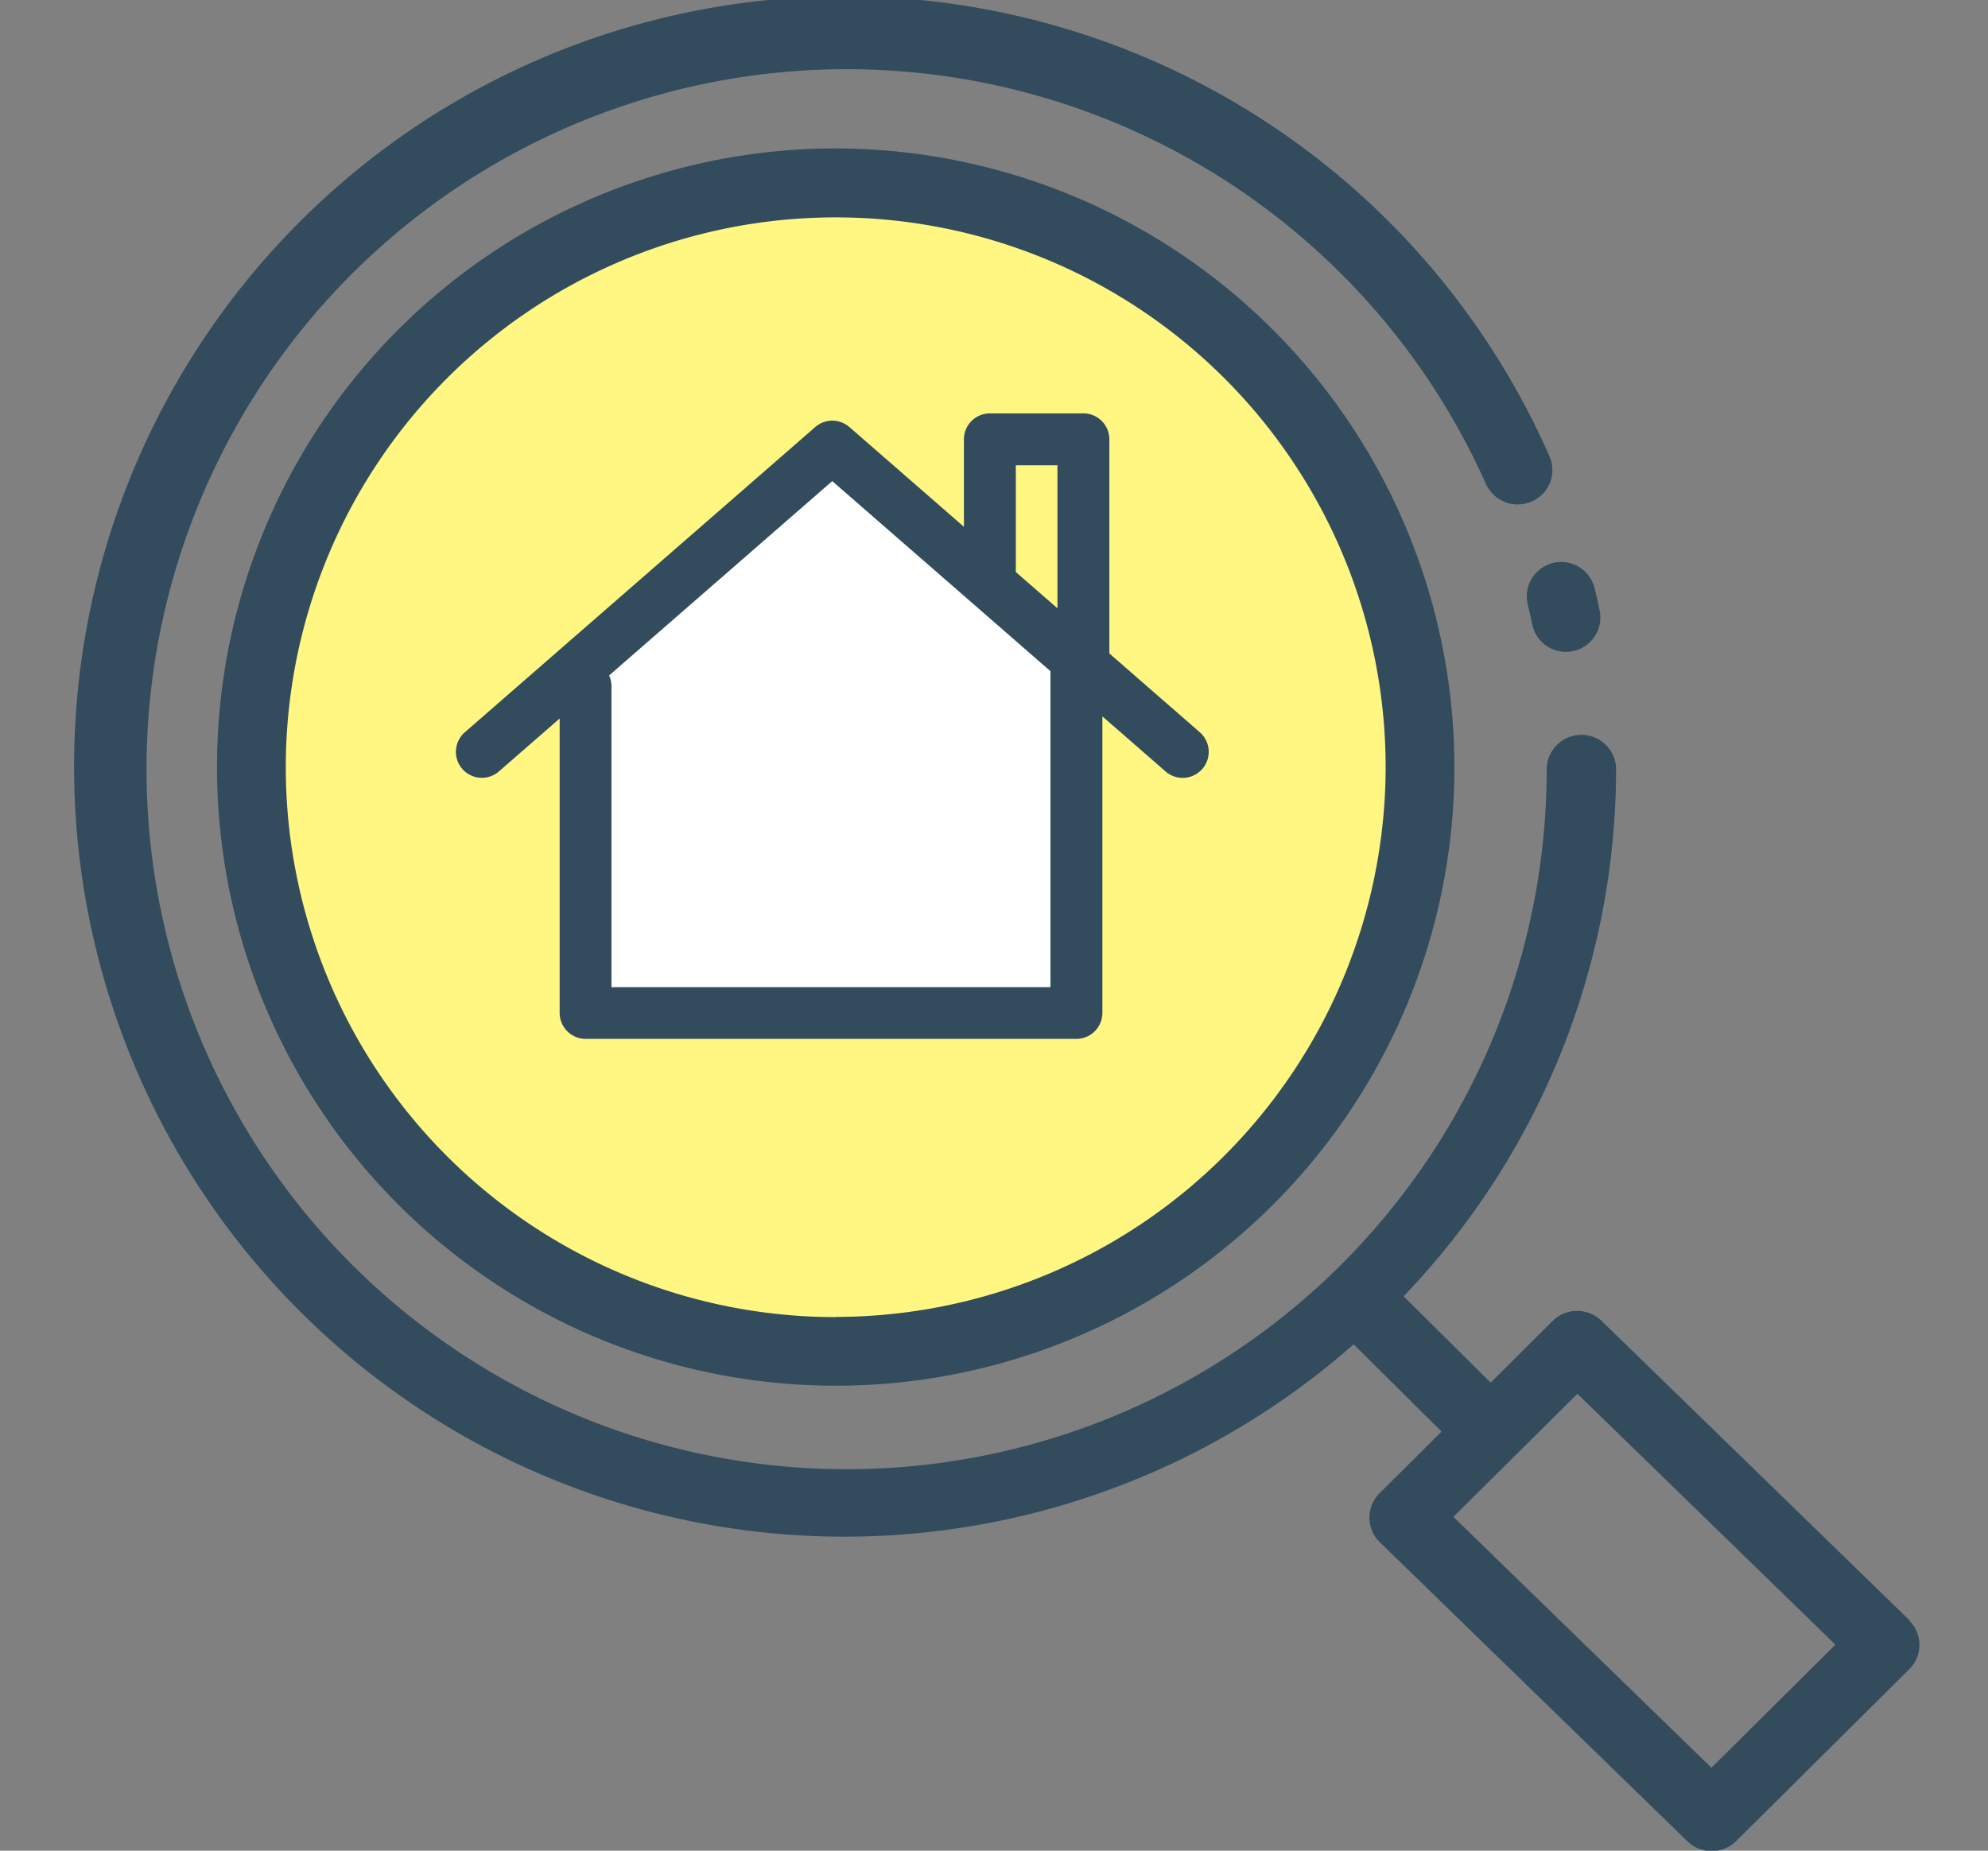
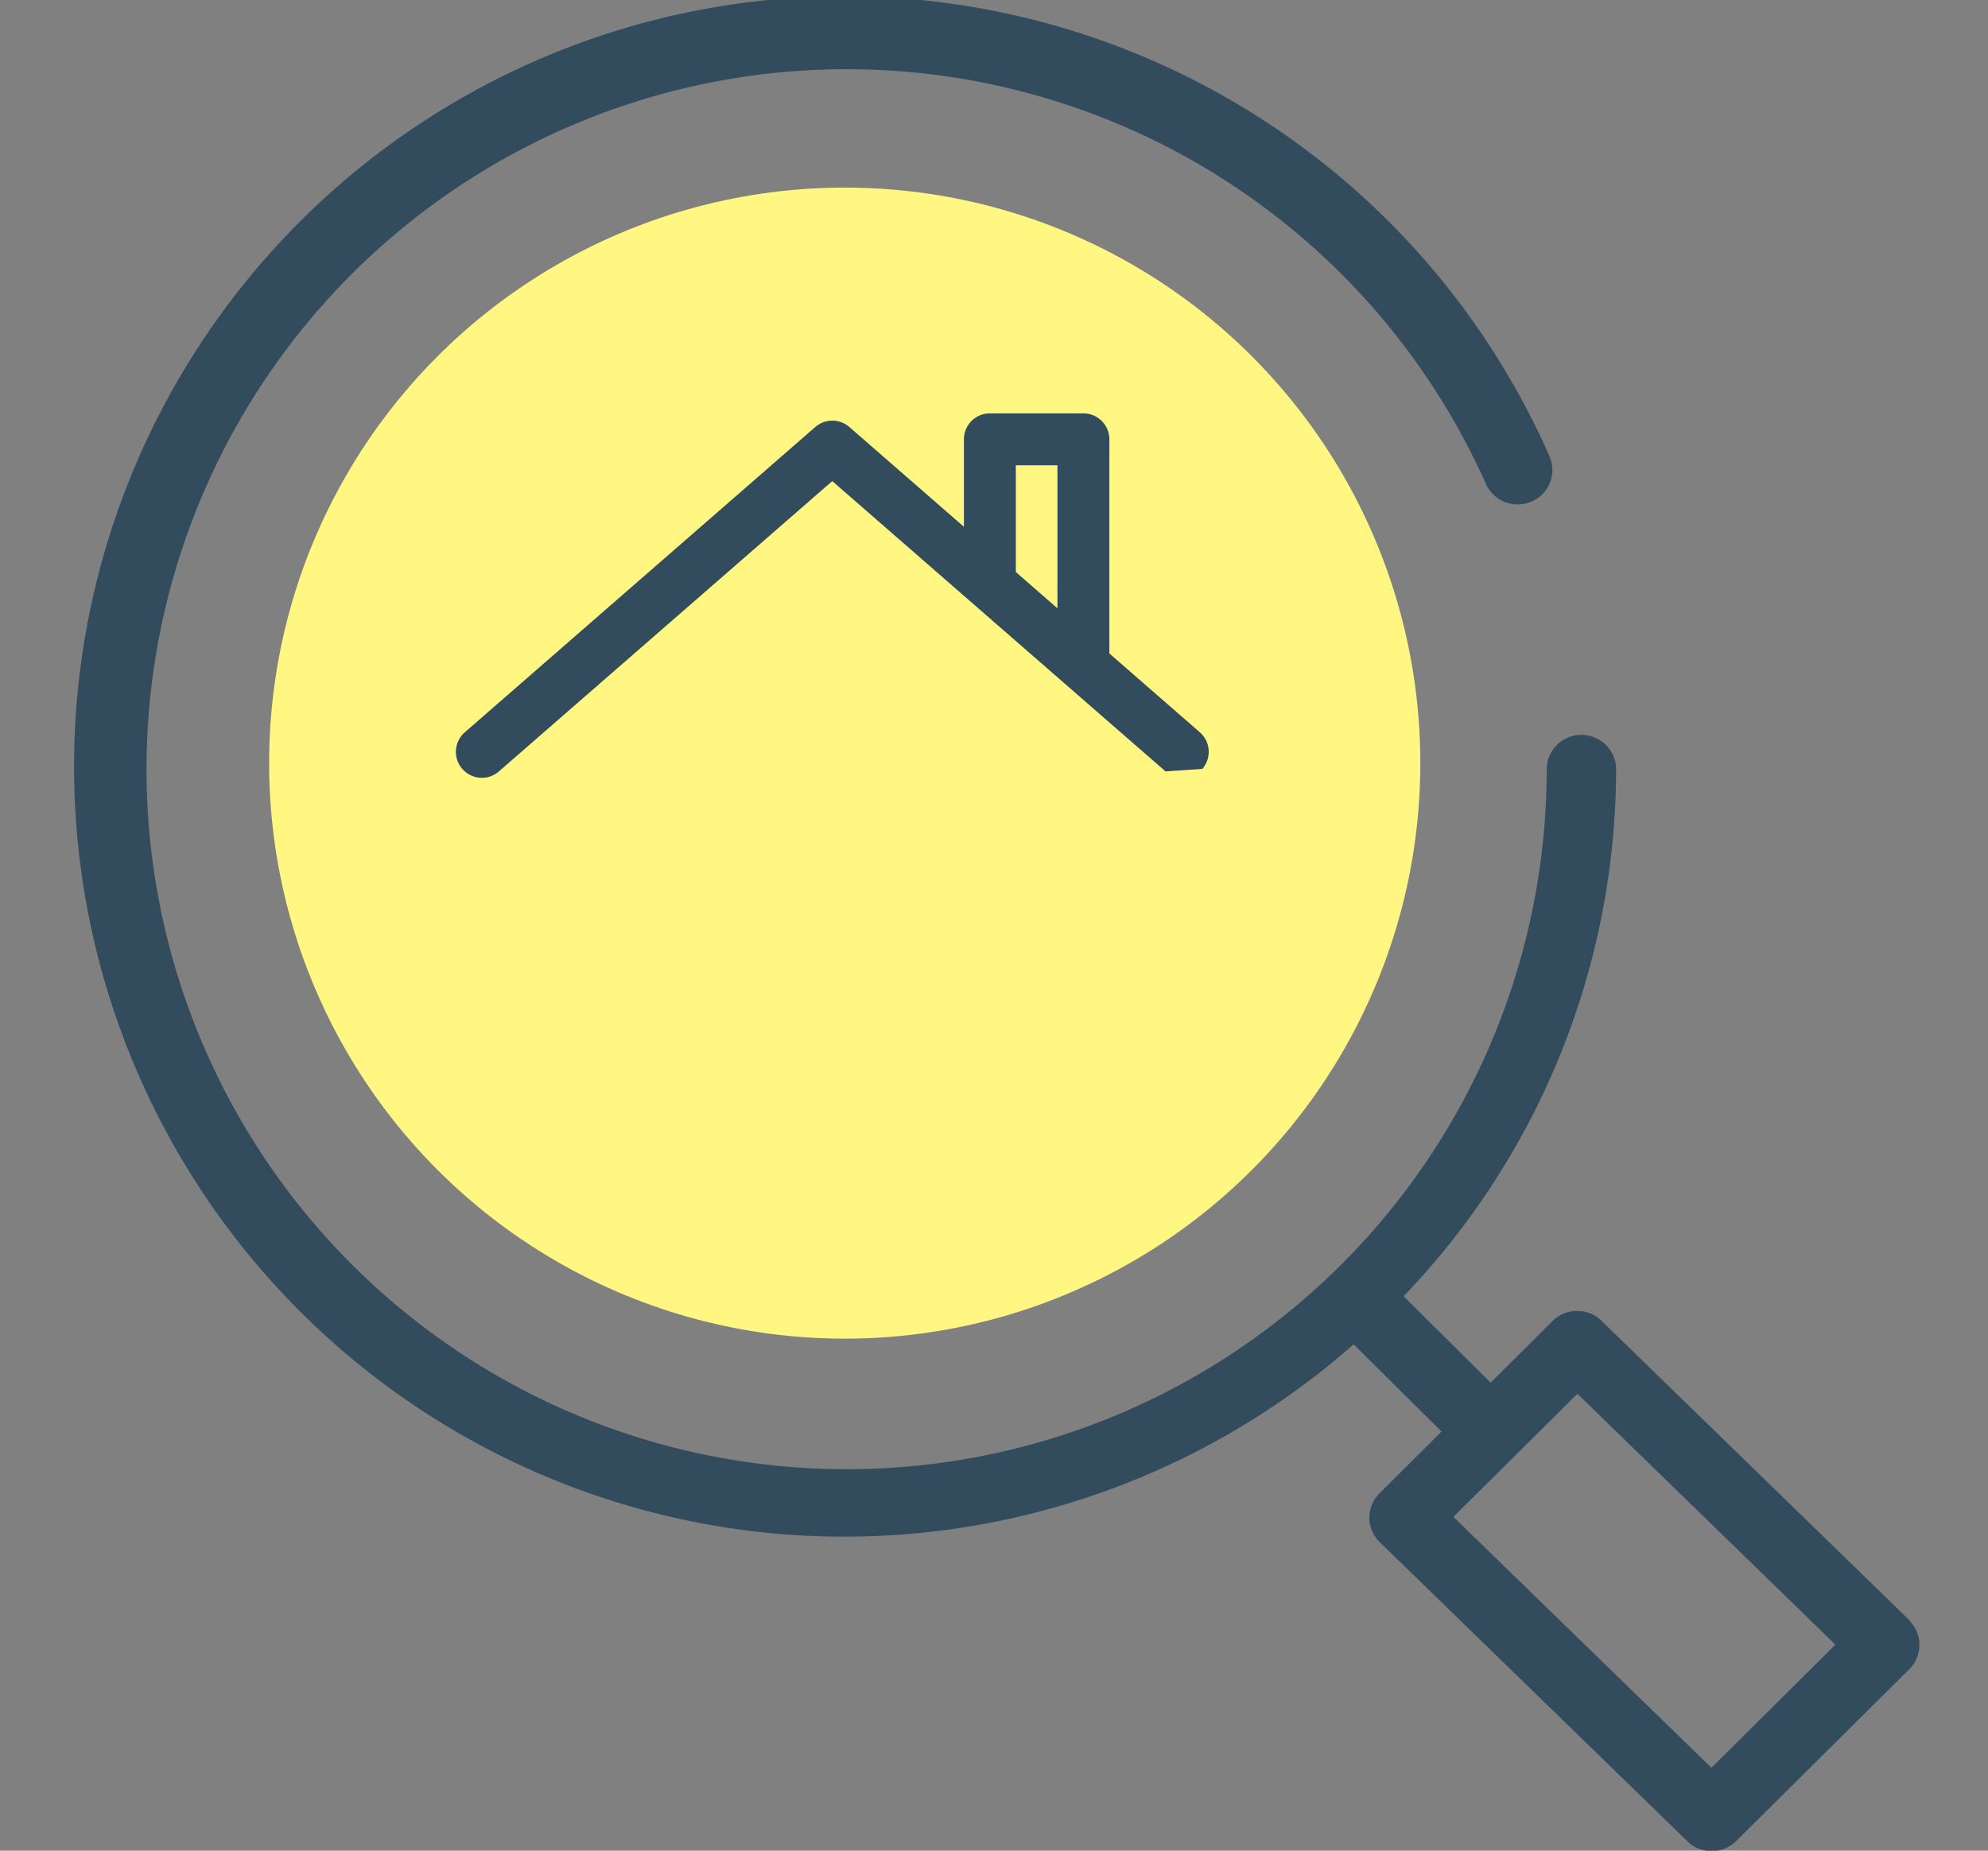
<svg xmlns="http://www.w3.org/2000/svg" width="58" height="54" viewBox="0 0 58 54">
  <rect x="0" y="0" width="58" height="54" fill="#808080" stroke="none" />
  <g id="_02" data-name="02" transform="translate(-775 -571)">
    <g id="グループ_4507" data-name="グループ 4507" transform="translate(611.067 233.969)">
      <g id="レイヤー_1" data-name="レイヤー 1" transform="translate(171.785 342.505)">
        <circle id="楕円形_125" data-name="楕円形 125" cx="16.793" cy="16.793" r="16.793" fill="#fff782" />
-         <path id="パス_15709" data-name="パス 15709" d="M195.156,355.987l-7.025-5.605-7.175,5.605v10.3h14.2Z" transform="translate(-171.785 -342.505)" fill="#fff" />
      </g>
      <g id="Слой_1" data-name="Слой 1" transform="translate(165.933 337.031)">
-         <path id="パス_15710" data-name="パス 15710" d="M198.849,359.446a.758.758,0,0,0-.073-1.069l-2.639-2.3V349.83a.758.758,0,0,0-.757-.758h-2.73a.758.758,0,0,0-.757.758v2.551l-3.339-2.909a.76.76,0,0,0-1,0l-10.222,8.905a.757.757,0,0,0,.995,1.142l9.725-8.471,9.724,8.471A.758.758,0,0,0,198.849,359.446Zm-5.441-8.859h1.214v4.172l-1.214-1.058Z" transform="translate(-165.771 -337.01)" fill="#324c5e" />
-         <path id="パス_15711" data-name="パス 15711" d="M180.846,356.267a.759.759,0,0,0-.758.758v9.527a.759.759,0,0,0,.758.758h14.318a.759.759,0,0,0,.758-.758V356.521a.757.757,0,1,0-1.515,0V365.8H181.6v-8.77A.758.758,0,0,0,180.846,356.267Z" transform="translate(-165.76 -336.997)" fill="#324c5e" />
-         <path id="パス_15712" data-name="パス 15712" d="M208.128,354.64q.07.291.132.586a1,1,0,0,0,.981.8.972.972,0,0,0,.207-.022,1,1,0,0,0,.777-1.188c-.046-.216-.093-.431-.145-.644a1,1,0,1,0-1.952.47Z" transform="translate(-165.556 -337.006)" fill="#324c5e" />
+         <path id="パス_15710" data-name="パス 15710" d="M198.849,359.446a.758.758,0,0,0-.073-1.069l-2.639-2.3V349.83a.758.758,0,0,0-.757-.758h-2.73a.758.758,0,0,0-.757.758v2.551l-3.339-2.909a.76.76,0,0,0-1,0l-10.222,8.905a.757.757,0,0,0,.995,1.142l9.725-8.471,9.724,8.471Zm-5.441-8.859h1.214v4.172l-1.214-1.058Z" transform="translate(-165.771 -337.01)" fill="#324c5e" />
        <path id="パス_15713" data-name="パス 15713" d="M219.628,384.294l-8.973-8.726a1.018,1.018,0,0,0-1.424.007l-1.808,1.8-2.54-2.521a22.246,22.246,0,0,0,6.2-15.4,1.013,1.013,0,0,0-2.025,0,20.425,20.425,0,1,1-1.772-8.3,1.017,1.017,0,0,0,1.337.509,1,1,0,0,0,.512-1.328,22.474,22.474,0,1,0-5.709,25.922l2.564,2.545-1.808,1.8a1,1,0,0,0,.007,1.429l8.974,8.726a1.017,1.017,0,0,0,1.424-.007l5.049-5.013a1,1,0,0,0-.008-1.429Zm-5.764,4.317-7.528-7.32,3.618-3.591,7.527,7.32Z" transform="translate(-165.933 -337.031)" fill="#324c5e" />
-         <path id="パス_15714" data-name="パス 15714" d="M188.315,341.362a18.051,18.051,0,1,0,18.051,18.051A18.072,18.072,0,0,0,188.315,341.362Zm0,34.1a16.044,16.044,0,1,1,16.044-16.044A16.063,16.063,0,0,1,188.315,375.457Z" transform="translate(-165.933 -337.031)" fill="#324c5e" />
      </g>
    </g>
-     <rect id="長方形_1008" data-name="長方形 1008" width="58" height="54" transform="translate(775 571)" fill="#fff" opacity="0" />
  </g>
</svg>